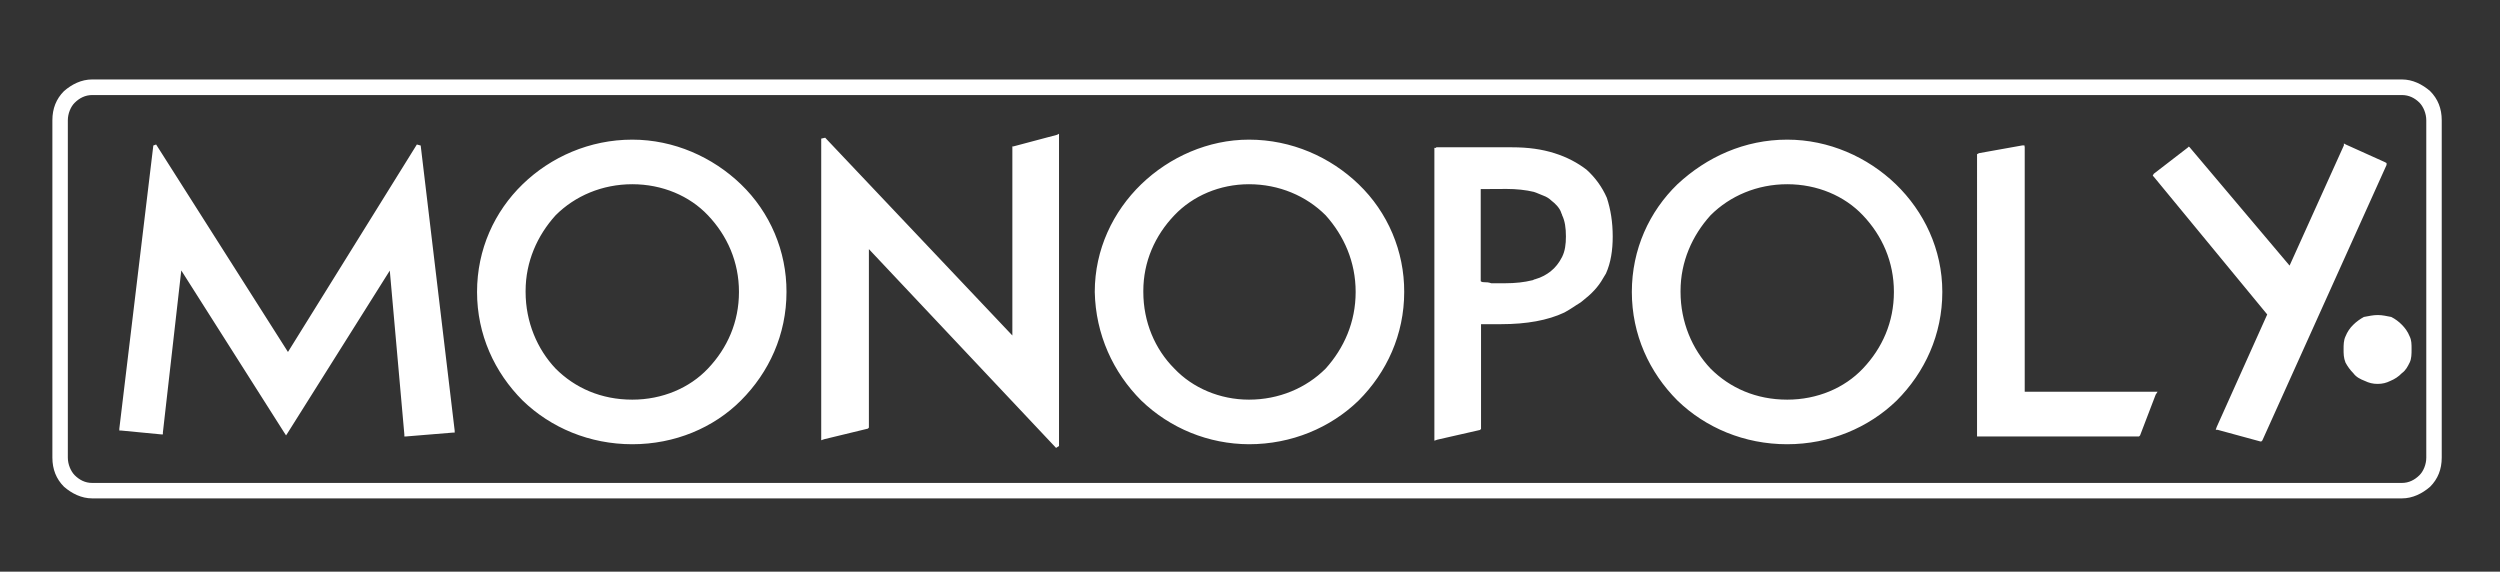
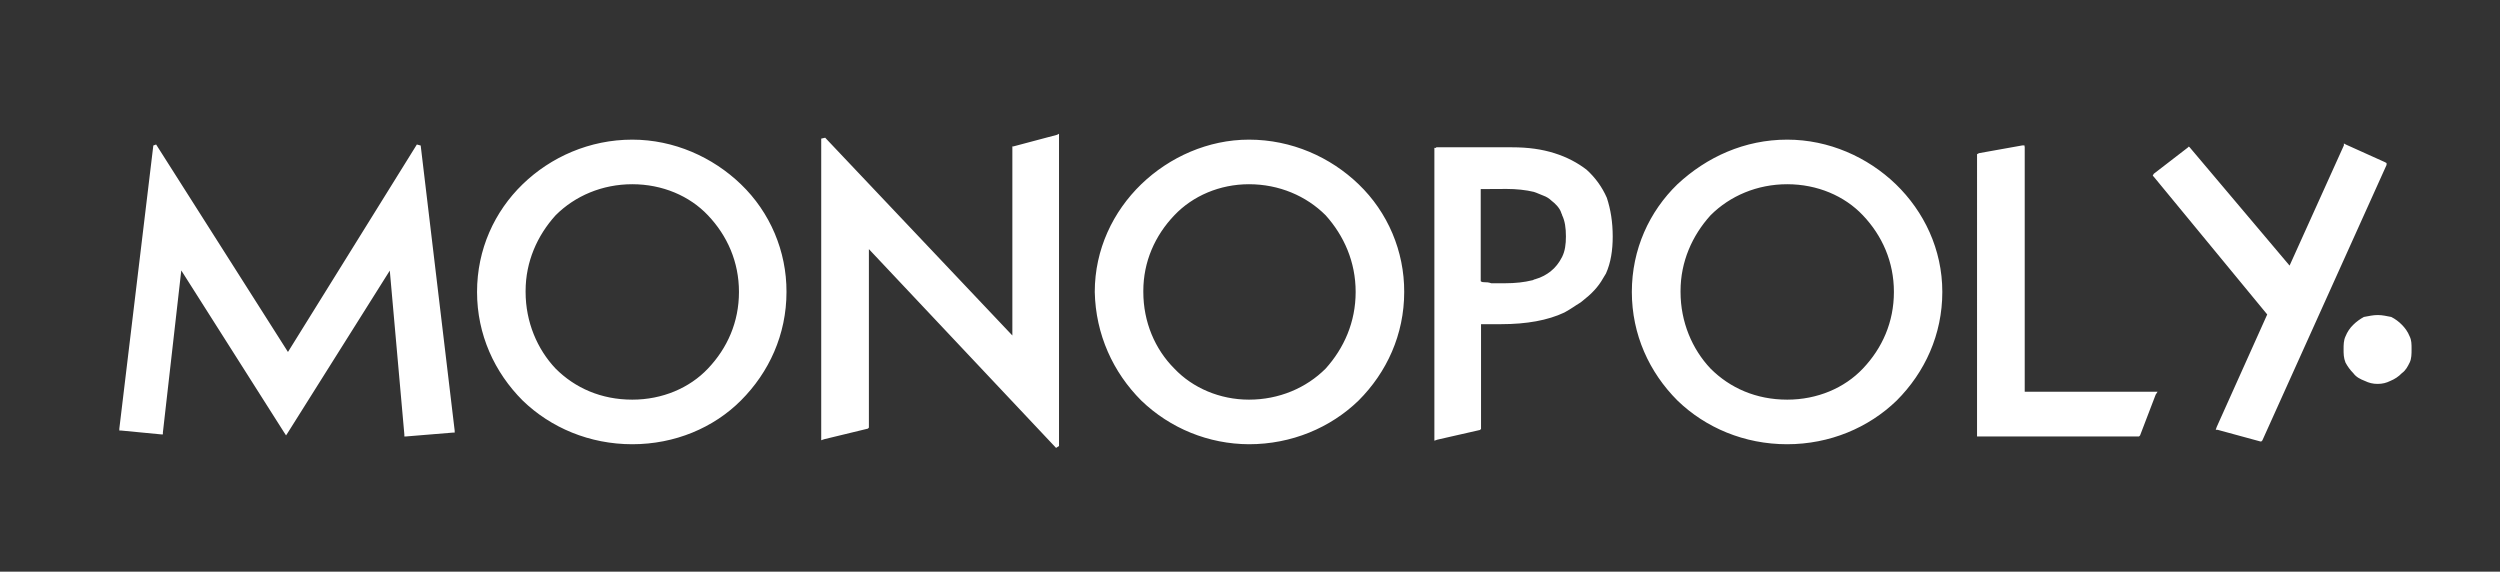
<svg xmlns="http://www.w3.org/2000/svg" version="1.1" id="Layer_1" x="0px" y="0px" viewBox="0 0 1699 388.5" style="enable-background:new 0 0 1699 388.5;" xml:space="preserve">
  <rect x="0" y="0" width="1699" height="388.5" fill="#333333" stroke="none" />
  <style type="text/css">
	.st0{fill:#FFFFFF;}
</style>
  <g id="Layer_14">
</g>
  <g id="Arrow">
-     <path class="st0" d="M429.7,94.9c28.3,0,54.7,11.9,73.8,30.3c19.9,19.1,31.1,45.6,31,73.2c0,29-11.9,54.7-31,73.8   c-18.5,18.5-44.8,29.7-73.8,29.7c-29,0-55.4-11.2-74.5-29.7c-19.1-19.1-31-44.8-31-73.8c0-29,11.9-54.7,31-73.2   C374.3,106.7,400.7,94.9,429.7,94.9z M429.7,125.2c-20.4,0-38.9,7.9-52.1,21.1c-12.5,13.8-20.4,31.6-20.4,51.4v0.7   c0,20.4,7.9,38.9,20.4,52.1c13.2,13.2,31,21.1,52.1,21.1c20.4,0,38.9-7.9,51.4-21.1c13.2-13.9,21.1-31.6,21.1-52.1   c0-20.4-7.9-38.2-21.1-52.1C468.6,133.1,450.1,125.2,429.7,125.2z M106.1,98.2l89.6,141l87.6-141l2.6,0.7l23.1,193.8v1.3h-1.3   l-31.6,2.6h-1.3v-1.3l-9.9-111.4l-69.2,110l-1.3,2l-1.3-2l-69.9-110.1l-12.5,110.1v1.3h-1.3l-27-2.6h-1.3v-1.3l23.1-192.4   L106.1,98.2L106.1,98.2z M560.8,93.6L688,228V99.5h0.7l29.7-7.9l1.3-0.7v212.2l-2,1.3L590.5,169.3v121.3l-0.7,0.7l-29.7,7.2l-2,0.7   v-205L560.8,93.6z M976,100.1h51.4c11.2,0,20.4,1.3,29,4s15.8,6.6,21.8,11.2c5.9,5.3,10.6,11.8,13.8,19.1c2.6,7.9,4,16.5,4,26.4   c0,9.2-1.3,17.8-4.6,25.1c-0.7,1.3-1.3,2-2,3.3c-3.3,5.9-7.9,10.6-13.8,15.2c-1.3,1.3-4,2.6-5.9,4c-2,1.3-4,2.6-6.6,4   c-11.2,5.3-25.7,7.9-42.8,7.9h-13.8v71.2l-0.7,0.7l-29,6.6l-2,0.7v-199H976z M1006.3,128.5v62.6c0.7,0.7,2,0.7,2.6,0.7   c1.3,0,2.6,0,4.6,0.7h9.2c7.3,0,13.2-0.7,18.5-2c0.7,0,1.3-0.7,2-0.7c4.6-1.3,7.9-3.3,10.5-5.3c3.3-2.6,5.9-5.9,7.9-9.9   s2.6-8.6,2.6-13.9c0-5.9-0.7-10.6-2.6-14.5c0-0.7-0.7-1.3-0.7-2c-1.3-3.3-4-5.9-6.6-7.9c-1.3-1.3-3.3-2.6-5.3-3.3s-4.6-2-6.6-2.6   c-5.3-1.3-11.9-2-18.5-2L1006.3,128.5L1006.3,128.5L1006.3,128.5z M1376,100.1v166.1h90.3l-1.3,2l-10.6,27.7l-0.7,0.7h-110.1V104.8   l1.3-0.7l29.6-5.3h1.3L1376,100.1L1376,100.1z M1488.1,100.1l67.9,80.4l36.9-81.7v-1.3l1.3,0.7l26.4,11.9l1.3,0.7v1.3l-84.4,187.2   l-0.7,0.7h-0.7l-29-7.9h-1.3l0.7-2l34.3-76.4l-77.1-93.6l-0.7-0.7l0.7-1.3l23.1-17.8l0.7-0.7L1488.1,100.1L1488.1,100.1z    M848.8,94.9c29,0,55.4,11.9,74.5,30.3c19.9,19.1,31.1,45.6,31,73.2c0,29-11.9,54.7-31,73.8c-19.1,18.5-45.5,29.7-74.5,29.7   c-27.3-0.1-53.5-10.7-73.2-29.7c-19.1-19.1-31-44.8-31.6-73.8c0-29,12.5-54.7,31.6-73.2C794.8,106.7,821.1,94.9,848.8,94.9z    M848.8,125.2c-19.8,0-38.2,7.9-50.7,21.1c-13.2,13.8-21.1,31.6-21.1,51.4v0.7c0,20.4,7.9,38.9,21.1,52.1   c12.5,13.2,31,21.1,50.7,21.1c20.4,0,38.9-7.9,52.1-21.1c12.5-13.9,20.4-31.6,20.4-52.1c0-20.4-7.9-38.2-20.4-52.1   C887.7,133.1,869.2,125.2,848.8,125.2z M1214.6,94.9c28.3,0,54.7,11.9,73.8,30.3c19.1,18.5,31.6,44.2,31.6,73.2s-11.9,54.7-31,73.8   c-19.1,18.5-45.5,29.7-74.5,29.7c-29,0-55.4-11.2-74.5-29.7c-19.1-19.1-31-44.8-31-73.8c0-29,11.9-54.7,31-73.2   C1159.9,106.7,1185.6,94.9,1214.6,94.9L1214.6,94.9z M1214.6,125.2c-20.4,0-38.9,7.9-52.1,21.1c-12.5,13.8-20.4,31.6-20.4,51.4v0.7   c0,20.4,7.9,38.9,20.4,52.1c13.2,13.2,31,21.1,52.1,21.1c20.4,0,38.9-7.9,51.4-21.1c13.2-13.9,21.1-31.6,21.1-52.1   c0-20.4-7.9-38.2-21.1-52.1C1253.5,133.1,1235,125.2,1214.6,125.2z M1615.3,229.3h-1.3v5.9h1.3c1.3,0,2,0,2.6-0.7   c0.7-0.7,1.3-1.3,1.3-2c0-1.3-0.7-2-1.3-2.6C1617.2,230,1616.6,229.3,1615.3,229.3L1615.3,229.3z M1615.9,224.7c4,0,6.6,0.7,7.9,2   c2,1.3,3.3,2.6,3.3,5.3c0,1.3-0.6,2.6-1.3,4c-1.2,1.1-2.5,2-4,2.6l5.3,10.6h-7.9l-4.6-9.2h-0.7v9.2h-7.9v-24.4L1615.9,224.7   L1615.9,224.7z M1634.4,237.2c0,2.6,0,5.3-1.3,7.2c-0.7,2-2,4-4,5.9c-2,2-3.9,3.3-5.9,4c-2.6,1.3-4.6,1.3-7.2,1.3s-4.6,0-7.2-1.3   c-2-0.7-4-2-5.9-4c-2-2-3.3-4-4-5.9s-1.3-4.6-1.3-7.2s0.7-4.6,1.3-7.2c0.7-2,2.6-4,4-5.9c2-2,4-3.3,5.9-4c2.6-0.7,4.6-1.3,7.2-1.3   s4.6,0.7,7.2,1.3l5.9,4c2,2,3.3,4,4,5.9C1633.7,232.6,1634.4,234.6,1634.4,237.2z M1615.9,214.1c3.3,0,5.9,0.7,9.2,1.3   c2.6,1.3,5.3,3.3,7.2,5.3c2,2,4,4.6,5.3,7.9c1.3,2.6,1.3,5.3,1.3,8.6s0,6.6-1.3,9.2s-2.6,5.3-5.3,7.2c-2.2,2.3-4.9,4.1-7.9,5.3   c-2.6,1.3-5.3,2-8.6,2s-5.9-0.7-8.6-2c-3.3-1.3-5.9-2.6-7.9-5.3c-2.1-2.1-3.9-4.6-5.3-7.2c-1.3-3.3-1.3-5.9-1.3-9.2   c0-2.6,0-5.9,1.3-8.6c1.2-3,3-5.7,5.3-7.9c2-2,4.6-3.9,7.2-5.3C1610,214.8,1612.6,214.1,1615.9,214.1L1615.9,214.1z" />
-     <path class="st0" d="M62.6,54h1569.8c7.2,0,13.8,3.3,19.1,7.9c5.3,5.3,7.9,11.9,7.9,19.8V311c0,7.9-2.6,14.5-7.9,19.8   c-5.3,4.6-11.9,7.9-19.1,7.9H62.6c-7.2,0-13.8-3.3-19.1-7.9c-5.3-5.3-7.9-11.9-7.9-19.8V81.7c0-7.9,2.6-14.5,7.9-19.8   C48.8,57.3,55.3,54,62.6,54L62.6,54z M1632.4,64.6H62.6c-4.6,0-8.6,2-11.9,5.3c-2.6,2.6-4.6,7.2-4.6,11.9V311c0,4.6,2,9.2,4.6,11.9   c3.3,3.3,7.2,5.3,11.9,5.3h1569.8c4.6,0,8.6-2,11.9-5.3c2.6-2.6,4.6-7.2,4.6-11.9V81.7c0-4.6-2-9.2-4.6-11.9   C1641,66.5,1637,64.6,1632.4,64.6z" />
+     <path class="st0" d="M429.7,94.9c28.3,0,54.7,11.9,73.8,30.3c19.9,19.1,31.1,45.6,31,73.2c0,29-11.9,54.7-31,73.8   c-18.5,18.5-44.8,29.7-73.8,29.7c-29,0-55.4-11.2-74.5-29.7c-19.1-19.1-31-44.8-31-73.8c0-29,11.9-54.7,31-73.2   C374.3,106.7,400.7,94.9,429.7,94.9z M429.7,125.2c-20.4,0-38.9,7.9-52.1,21.1c-12.5,13.8-20.4,31.6-20.4,51.4v0.7   c0,20.4,7.9,38.9,20.4,52.1c13.2,13.2,31,21.1,52.1,21.1c20.4,0,38.9-7.9,51.4-21.1c13.2-13.9,21.1-31.6,21.1-52.1   c0-20.4-7.9-38.2-21.1-52.1C468.6,133.1,450.1,125.2,429.7,125.2z M106.1,98.2l89.6,141l87.6-141l2.6,0.7l23.1,193.8v1.3h-1.3   l-31.6,2.6h-1.3v-1.3l-9.9-111.4l-69.2,110l-1.3,2l-1.3-2l-69.9-110.1l-12.5,110.1v1.3h-1.3l-27-2.6h-1.3v-1.3l23.1-192.4   L106.1,98.2L106.1,98.2z M560.8,93.6L688,228V99.5h0.7l29.7-7.9l1.3-0.7v212.2l-2,1.3L590.5,169.3v121.3l-0.7,0.7l-29.7,7.2l-2,0.7   v-205L560.8,93.6z M976,100.1h51.4c11.2,0,20.4,1.3,29,4s15.8,6.6,21.8,11.2c5.9,5.3,10.6,11.8,13.8,19.1c2.6,7.9,4,16.5,4,26.4   c0,9.2-1.3,17.8-4.6,25.1c-0.7,1.3-1.3,2-2,3.3c-3.3,5.9-7.9,10.6-13.8,15.2c-1.3,1.3-4,2.6-5.9,4c-2,1.3-4,2.6-6.6,4   c-11.2,5.3-25.7,7.9-42.8,7.9h-13.8v71.2l-0.7,0.7l-29,6.6l-2,0.7v-199H976z M1006.3,128.5v62.6c0.7,0.7,2,0.7,2.6,0.7   c1.3,0,2.6,0,4.6,0.7h9.2c7.3,0,13.2-0.7,18.5-2c0.7,0,1.3-0.7,2-0.7c4.6-1.3,7.9-3.3,10.5-5.3c3.3-2.6,5.9-5.9,7.9-9.9   s2.6-8.6,2.6-13.9c0-5.9-0.7-10.6-2.6-14.5c0-0.7-0.7-1.3-0.7-2c-1.3-3.3-4-5.9-6.6-7.9c-1.3-1.3-3.3-2.6-5.3-3.3s-4.6-2-6.6-2.6   c-5.3-1.3-11.9-2-18.5-2L1006.3,128.5L1006.3,128.5L1006.3,128.5z M1376,100.1v166.1h90.3l-1.3,2l-10.6,27.7l-0.7,0.7h-110.1V104.8   l1.3-0.7l29.6-5.3h1.3L1376,100.1L1376,100.1z M1488.1,100.1l67.9,80.4l36.9-81.7v-1.3l1.3,0.7l26.4,11.9l1.3,0.7v1.3l-84.4,187.2   l-0.7,0.7h-0.7l-29-7.9h-1.3l0.7-2l34.3-76.4l-77.1-93.6l-0.7-0.7l0.7-1.3l23.1-17.8l0.7-0.7L1488.1,100.1L1488.1,100.1z    M848.8,94.9c29,0,55.4,11.9,74.5,30.3c19.9,19.1,31.1,45.6,31,73.2c0,29-11.9,54.7-31,73.8c-19.1,18.5-45.5,29.7-74.5,29.7   c-27.3-0.1-53.5-10.7-73.2-29.7c-19.1-19.1-31-44.8-31.6-73.8c0-29,12.5-54.7,31.6-73.2C794.8,106.7,821.1,94.9,848.8,94.9z    M848.8,125.2c-19.8,0-38.2,7.9-50.7,21.1c-13.2,13.8-21.1,31.6-21.1,51.4v0.7c0,20.4,7.9,38.9,21.1,52.1   c12.5,13.2,31,21.1,50.7,21.1c20.4,0,38.9-7.9,52.1-21.1c12.5-13.9,20.4-31.6,20.4-52.1c0-20.4-7.9-38.2-20.4-52.1   C887.7,133.1,869.2,125.2,848.8,125.2z M1214.6,94.9c28.3,0,54.7,11.9,73.8,30.3c19.1,18.5,31.6,44.2,31.6,73.2s-11.9,54.7-31,73.8   c-19.1,18.5-45.5,29.7-74.5,29.7c-29,0-55.4-11.2-74.5-29.7c-19.1-19.1-31-44.8-31-73.8c0-29,11.9-54.7,31-73.2   C1159.9,106.7,1185.6,94.9,1214.6,94.9L1214.6,94.9z M1214.6,125.2c-20.4,0-38.9,7.9-52.1,21.1c-12.5,13.8-20.4,31.6-20.4,51.4v0.7   c0,20.4,7.9,38.9,20.4,52.1c13.2,13.2,31,21.1,52.1,21.1c20.4,0,38.9-7.9,51.4-21.1c13.2-13.9,21.1-31.6,21.1-52.1   c0-20.4-7.9-38.2-21.1-52.1C1253.5,133.1,1235,125.2,1214.6,125.2z M1615.3,229.3v5.9h1.3c1.3,0,2,0,2.6-0.7   c0.7-0.7,1.3-1.3,1.3-2c0-1.3-0.7-2-1.3-2.6C1617.2,230,1616.6,229.3,1615.3,229.3L1615.3,229.3z M1615.9,224.7c4,0,6.6,0.7,7.9,2   c2,1.3,3.3,2.6,3.3,5.3c0,1.3-0.6,2.6-1.3,4c-1.2,1.1-2.5,2-4,2.6l5.3,10.6h-7.9l-4.6-9.2h-0.7v9.2h-7.9v-24.4L1615.9,224.7   L1615.9,224.7z M1634.4,237.2c0,2.6,0,5.3-1.3,7.2c-0.7,2-2,4-4,5.9c-2,2-3.9,3.3-5.9,4c-2.6,1.3-4.6,1.3-7.2,1.3s-4.6,0-7.2-1.3   c-2-0.7-4-2-5.9-4c-2-2-3.3-4-4-5.9s-1.3-4.6-1.3-7.2s0.7-4.6,1.3-7.2c0.7-2,2.6-4,4-5.9c2-2,4-3.3,5.9-4c2.6-0.7,4.6-1.3,7.2-1.3   s4.6,0.7,7.2,1.3l5.9,4c2,2,3.3,4,4,5.9C1633.7,232.6,1634.4,234.6,1634.4,237.2z M1615.9,214.1c3.3,0,5.9,0.7,9.2,1.3   c2.6,1.3,5.3,3.3,7.2,5.3c2,2,4,4.6,5.3,7.9c1.3,2.6,1.3,5.3,1.3,8.6s0,6.6-1.3,9.2s-2.6,5.3-5.3,7.2c-2.2,2.3-4.9,4.1-7.9,5.3   c-2.6,1.3-5.3,2-8.6,2s-5.9-0.7-8.6-2c-3.3-1.3-5.9-2.6-7.9-5.3c-2.1-2.1-3.9-4.6-5.3-7.2c-1.3-3.3-1.3-5.9-1.3-9.2   c0-2.6,0-5.9,1.3-8.6c1.2-3,3-5.7,5.3-7.9c2-2,4.6-3.9,7.2-5.3C1610,214.8,1612.6,214.1,1615.9,214.1L1615.9,214.1z" />
  </g>
  <g id="G">
</g>
  <g id="O">
</g>
  <g id="O_1_">
</g>
  <g id="G_1_">
</g>
  <g id="L">
</g>
  <g id="E">
</g>
  <g id="Search_Bar_1_">
</g>
  <g id="Rectangle_1_">
</g>
  <g id="Rectangle">
</g>
  <g id="Pass_Go_1_">
</g>
  <g id="Cursor">
</g>
  <g id="Hand">
</g>
</svg>